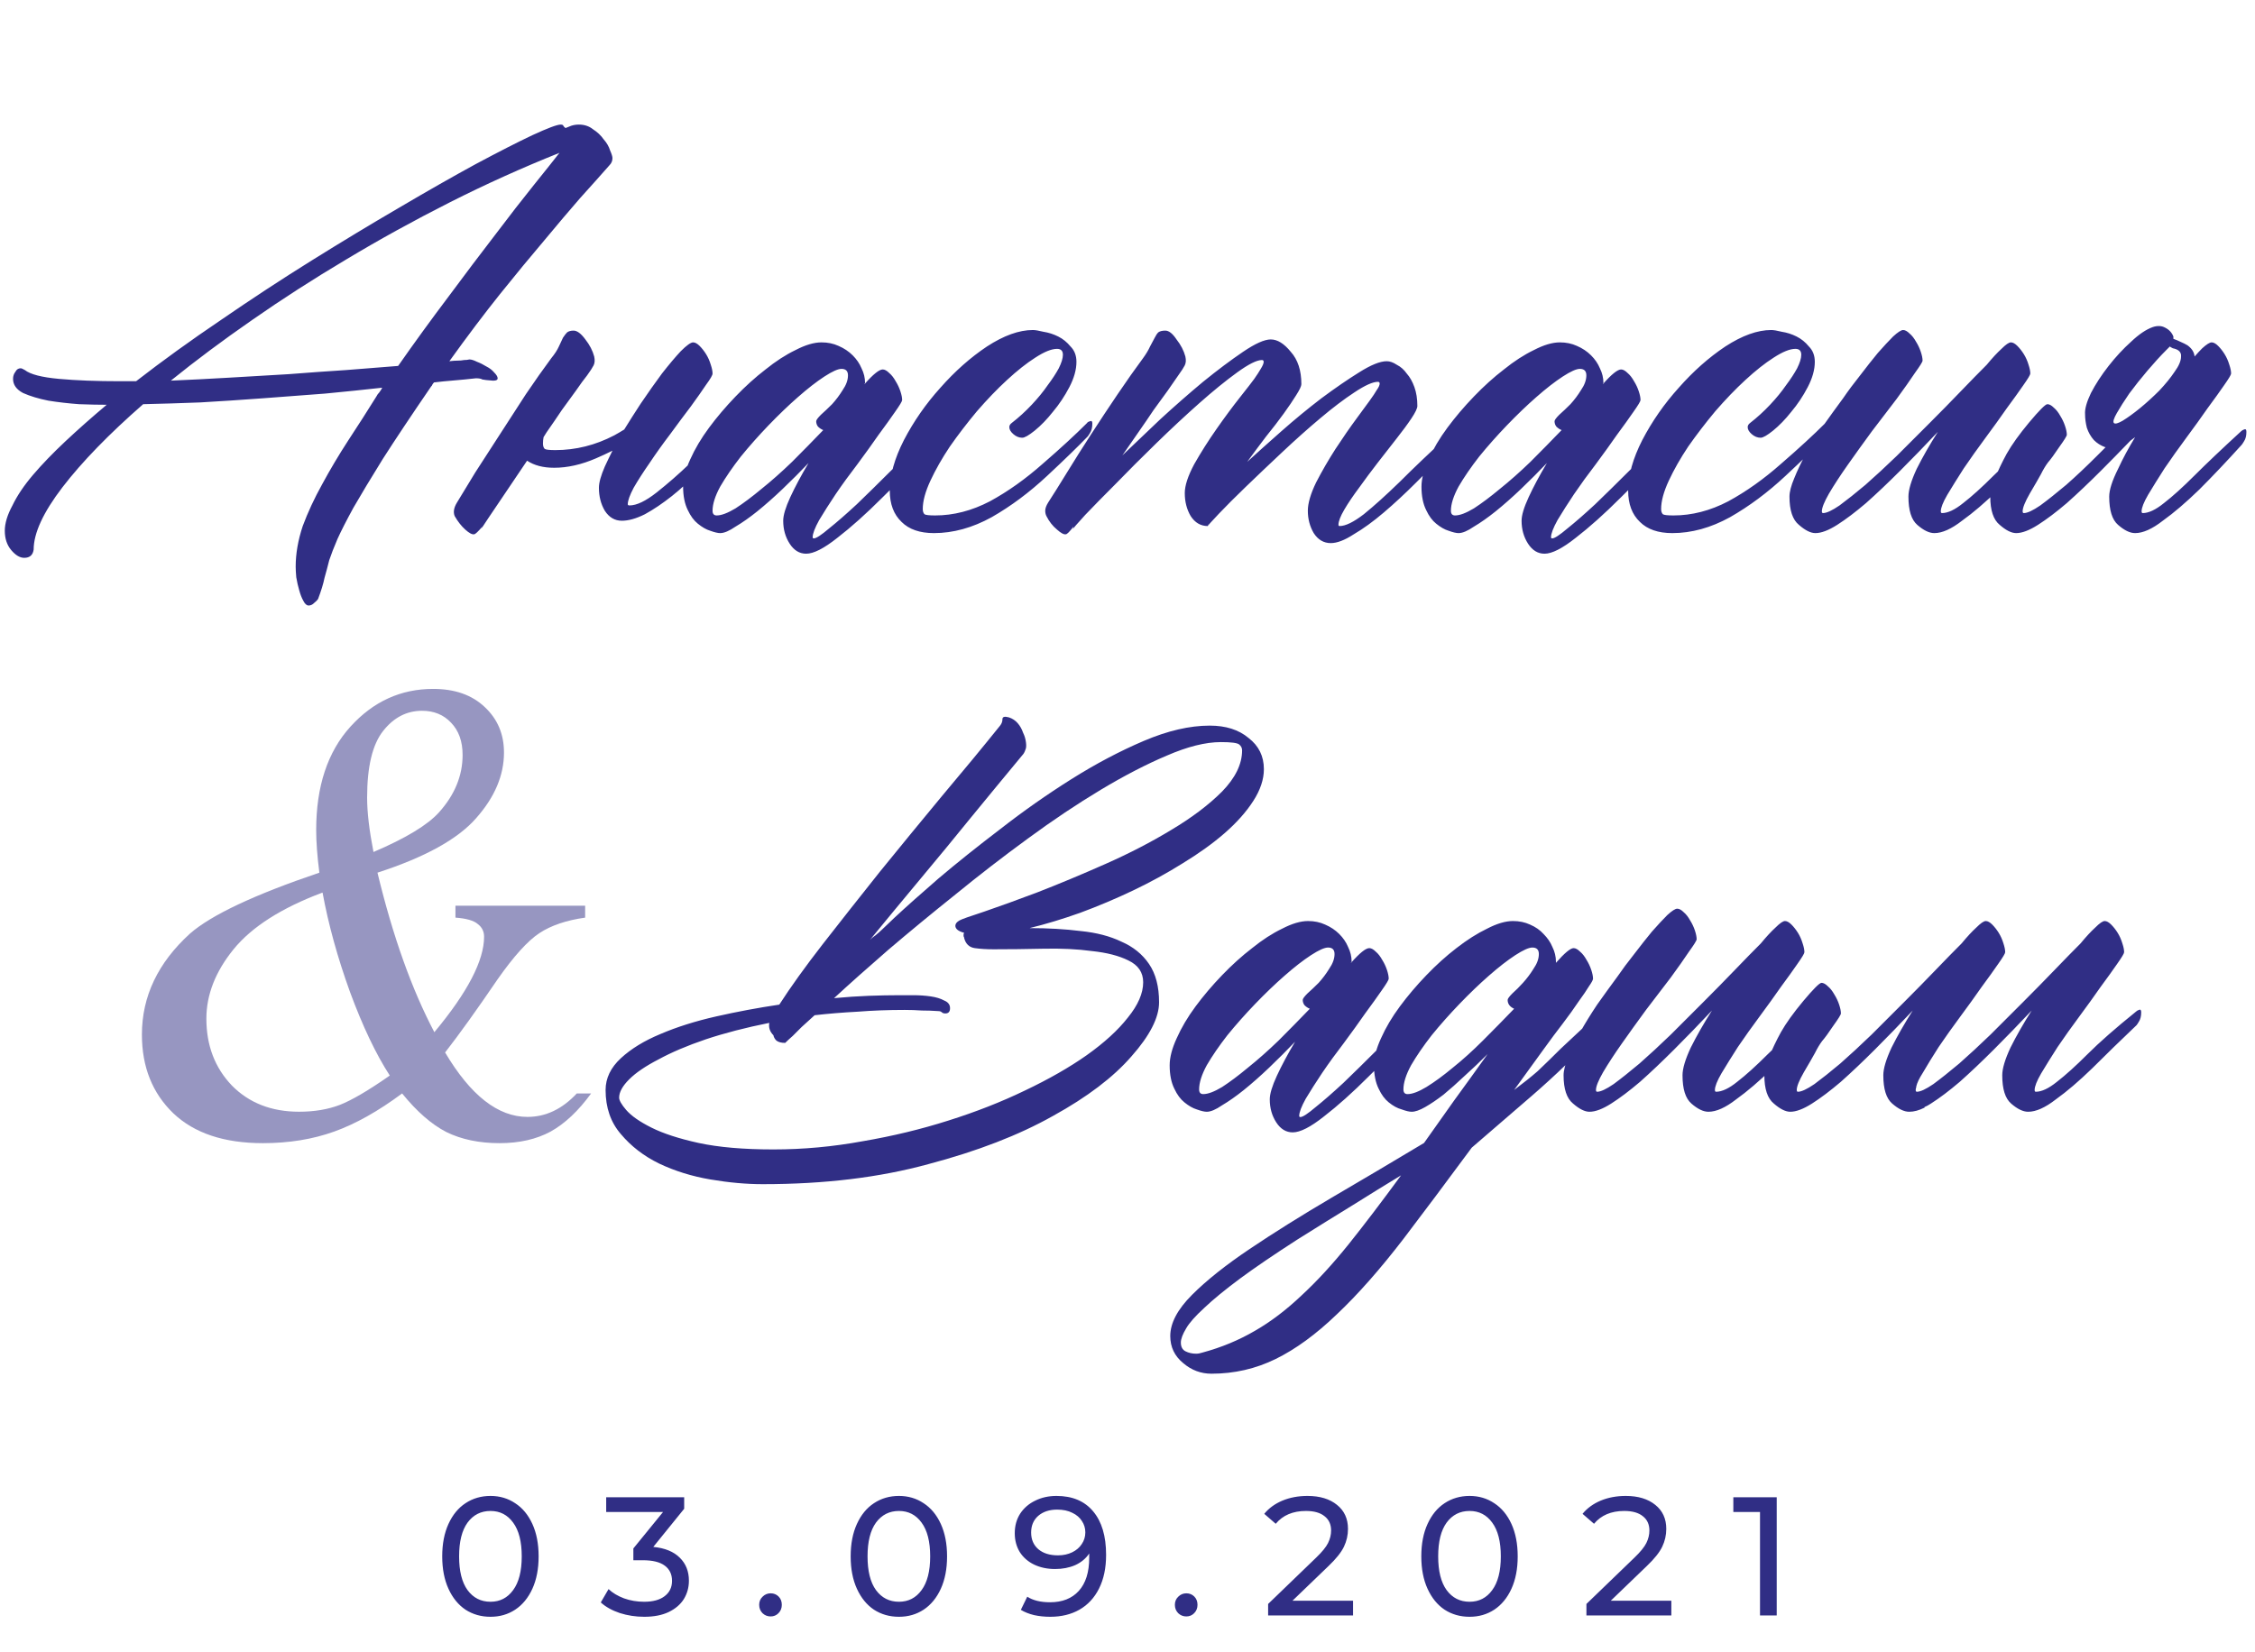
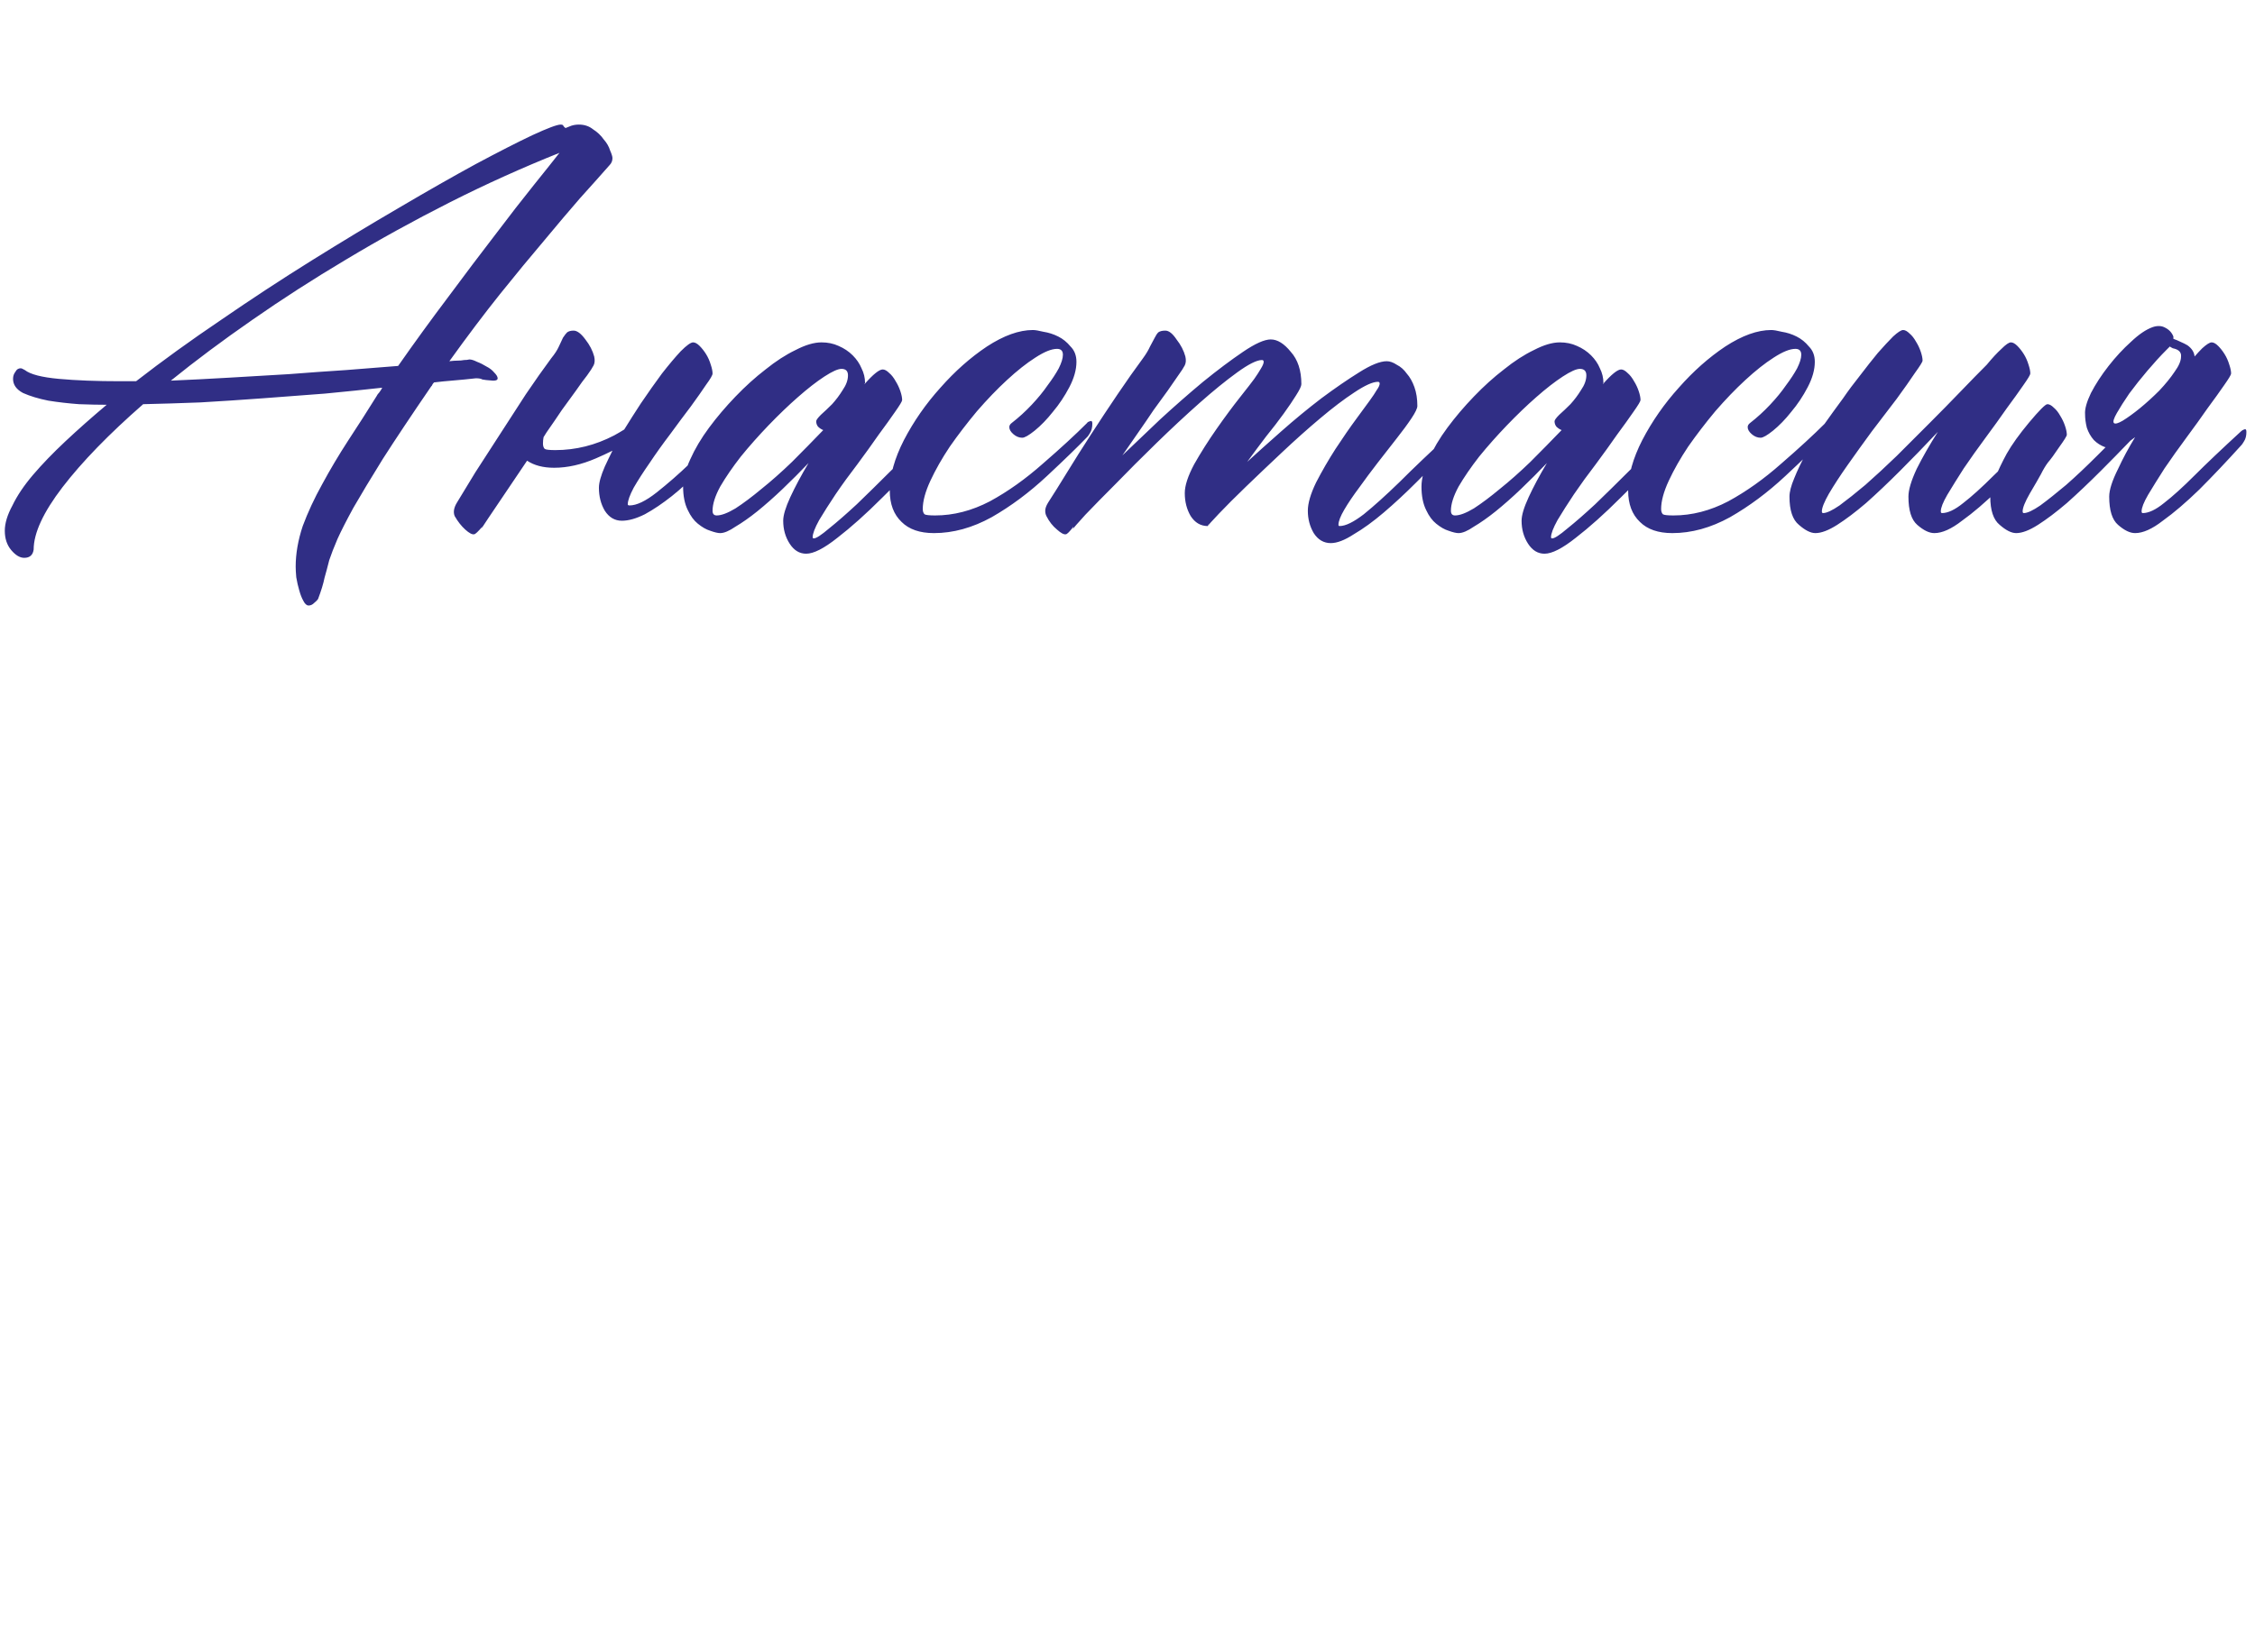
<svg xmlns="http://www.w3.org/2000/svg" width="187" height="137" viewBox="0 0 187 137" fill="none">
-   <path d="M40.676 134.112C39.901 134.112 39.211 133.916 38.604 133.524C38.007 133.123 37.535 132.544 37.19 131.788C36.845 131.032 36.672 130.136 36.672 129.1C36.672 128.064 36.845 127.168 37.19 126.412C37.535 125.656 38.007 125.082 38.604 124.69C39.211 124.289 39.901 124.088 40.676 124.088C41.441 124.088 42.123 124.289 42.72 124.69C43.327 125.082 43.803 125.656 44.148 126.412C44.493 127.168 44.666 128.064 44.666 129.1C44.666 130.136 44.493 131.032 44.148 131.788C43.803 132.544 43.327 133.123 42.72 133.524C42.123 133.916 41.441 134.112 40.676 134.112ZM40.676 132.866C41.46 132.866 42.085 132.544 42.552 131.9C43.028 131.256 43.266 130.323 43.266 129.1C43.266 127.877 43.028 126.944 42.552 126.3C42.085 125.656 41.46 125.334 40.676 125.334C39.883 125.334 39.248 125.656 38.772 126.3C38.305 126.944 38.072 127.877 38.072 129.1C38.072 130.323 38.305 131.256 38.772 131.9C39.248 132.544 39.883 132.866 40.676 132.866ZM54.175 128.316C55.136 128.409 55.869 128.708 56.373 129.212C56.877 129.707 57.129 130.341 57.129 131.116C57.129 131.676 56.989 132.185 56.709 132.642C56.429 133.09 56.009 133.449 55.449 133.72C54.898 133.981 54.222 134.112 53.419 134.112C52.719 134.112 52.047 134.009 51.403 133.804C50.759 133.589 50.232 133.295 49.821 132.922L50.465 131.816C50.801 132.133 51.23 132.39 51.753 132.586C52.276 132.773 52.831 132.866 53.419 132.866C54.147 132.866 54.712 132.712 55.113 132.404C55.524 132.096 55.729 131.671 55.729 131.13C55.729 130.589 55.529 130.169 55.127 129.87C54.726 129.571 54.119 129.422 53.307 129.422H52.523V128.442L54.987 125.418H50.269V124.2H56.737V125.152L54.175 128.316ZM63.909 134.084C63.648 134.084 63.424 133.995 63.237 133.818C63.05 133.631 62.957 133.398 62.957 133.118C62.957 132.847 63.05 132.623 63.237 132.446C63.424 132.259 63.648 132.166 63.909 132.166C64.17 132.166 64.39 132.255 64.567 132.432C64.744 132.609 64.833 132.838 64.833 133.118C64.833 133.398 64.74 133.631 64.553 133.818C64.376 133.995 64.161 134.084 63.909 134.084ZM74.547 134.112C73.772 134.112 73.081 133.916 72.475 133.524C71.877 133.123 71.406 132.544 71.061 131.788C70.715 131.032 70.543 130.136 70.543 129.1C70.543 128.064 70.715 127.168 71.061 126.412C71.406 125.656 71.877 125.082 72.475 124.69C73.081 124.289 73.772 124.088 74.547 124.088C75.312 124.088 75.993 124.289 76.591 124.69C77.197 125.082 77.673 125.656 78.019 126.412C78.364 127.168 78.537 128.064 78.537 129.1C78.537 130.136 78.364 131.032 78.019 131.788C77.673 132.544 77.197 133.123 76.591 133.524C75.993 133.916 75.312 134.112 74.547 134.112ZM74.547 132.866C75.331 132.866 75.956 132.544 76.423 131.9C76.899 131.256 77.137 130.323 77.137 129.1C77.137 127.877 76.899 126.944 76.423 126.3C75.956 125.656 75.331 125.334 74.547 125.334C73.753 125.334 73.119 125.656 72.643 126.3C72.176 126.944 71.943 127.877 71.943 129.1C71.943 130.323 72.176 131.256 72.643 131.9C73.119 132.544 73.753 132.866 74.547 132.866ZM87.609 124.088C88.925 124.088 89.937 124.513 90.647 125.362C91.365 126.211 91.725 127.415 91.725 128.974C91.725 130.066 91.529 130.999 91.137 131.774C90.754 132.539 90.213 133.123 89.513 133.524C88.822 133.916 88.015 134.112 87.091 134.112C86.615 134.112 86.167 134.065 85.747 133.972C85.327 133.869 84.963 133.725 84.655 133.538L85.187 132.446C85.663 132.754 86.293 132.908 87.077 132.908C88.094 132.908 88.887 132.595 89.457 131.97C90.035 131.335 90.325 130.416 90.325 129.212V128.862C90.045 129.282 89.657 129.604 89.163 129.828C88.668 130.043 88.113 130.15 87.497 130.15C86.853 130.15 86.274 130.029 85.761 129.786C85.257 129.543 84.86 129.198 84.571 128.75C84.291 128.293 84.151 127.77 84.151 127.182C84.151 126.566 84.3 126.025 84.599 125.558C84.907 125.091 85.322 124.732 85.845 124.48C86.367 124.219 86.955 124.088 87.609 124.088ZM87.735 129.016C88.173 129.016 88.565 128.932 88.911 128.764C89.256 128.596 89.522 128.367 89.709 128.078C89.905 127.789 90.003 127.467 90.003 127.112C90.003 126.767 89.909 126.454 89.723 126.174C89.545 125.885 89.279 125.656 88.925 125.488C88.579 125.311 88.159 125.222 87.665 125.222C87.021 125.222 86.498 125.395 86.097 125.74C85.705 126.085 85.509 126.547 85.509 127.126C85.509 127.705 85.709 128.167 86.111 128.512C86.512 128.848 87.053 129.016 87.735 129.016ZM98.381 134.084C98.12 134.084 97.896 133.995 97.709 133.818C97.522 133.631 97.429 133.398 97.429 133.118C97.429 132.847 97.522 132.623 97.709 132.446C97.896 132.259 98.12 132.166 98.381 132.166C98.642 132.166 98.862 132.255 99.039 132.432C99.216 132.609 99.305 132.838 99.305 133.118C99.305 133.398 99.212 133.631 99.025 133.818C98.848 133.995 98.633 134.084 98.381 134.084ZM112.204 132.782V134H105.162V133.048L109.152 129.198C109.637 128.731 109.964 128.33 110.132 127.994C110.3 127.649 110.384 127.303 110.384 126.958C110.384 126.445 110.202 126.048 109.838 125.768C109.483 125.479 108.97 125.334 108.298 125.334C107.215 125.334 106.38 125.689 105.792 126.398L104.84 125.572C105.222 125.105 105.722 124.741 106.338 124.48C106.963 124.219 107.658 124.088 108.424 124.088C109.45 124.088 110.267 124.335 110.874 124.83C111.48 125.315 111.784 125.978 111.784 126.818C111.784 127.341 111.672 127.835 111.448 128.302C111.224 128.769 110.799 129.301 110.174 129.898L107.178 132.782H112.204ZM121.868 134.112C121.093 134.112 120.402 133.916 119.796 133.524C119.198 133.123 118.727 132.544 118.382 131.788C118.036 131.032 117.864 130.136 117.864 129.1C117.864 128.064 118.036 127.168 118.382 126.412C118.727 125.656 119.198 125.082 119.796 124.69C120.402 124.289 121.093 124.088 121.868 124.088C122.633 124.088 123.314 124.289 123.912 124.69C124.518 125.082 124.994 125.656 125.34 126.412C125.685 127.168 125.858 128.064 125.858 129.1C125.858 130.136 125.685 131.032 125.34 131.788C124.994 132.544 124.518 133.123 123.912 133.524C123.314 133.916 122.633 134.112 121.868 134.112ZM121.868 132.866C122.652 132.866 123.277 132.544 123.744 131.9C124.22 131.256 124.458 130.323 124.458 129.1C124.458 127.877 124.22 126.944 123.744 126.3C123.277 125.656 122.652 125.334 121.868 125.334C121.074 125.334 120.44 125.656 119.964 126.3C119.497 126.944 119.264 127.877 119.264 129.1C119.264 130.323 119.497 131.256 119.964 131.9C120.44 132.544 121.074 132.866 121.868 132.866ZM138.599 132.782V134H131.557V133.048L135.547 129.198C136.032 128.731 136.359 128.33 136.527 127.994C136.695 127.649 136.779 127.303 136.779 126.958C136.779 126.445 136.597 126.048 136.233 125.768C135.878 125.479 135.365 125.334 134.693 125.334C133.61 125.334 132.775 125.689 132.187 126.398L131.235 125.572C131.617 125.105 132.117 124.741 132.733 124.48C133.358 124.219 134.053 124.088 134.819 124.088C135.845 124.088 136.662 124.335 137.269 124.83C137.875 125.315 138.179 125.978 138.179 126.818C138.179 127.341 138.067 127.835 137.843 128.302C137.619 128.769 137.194 129.301 136.569 129.898L133.573 132.782H138.599ZM147.338 124.2V134H145.952V125.418H143.74V124.2H147.338Z" fill="#302E85" />
  <path d="M50.789 13.117C50.789 13.345 50.708 13.54 50.545 13.703C49.829 14.517 49.015 15.428 48.103 16.438C47.225 17.447 46.232 18.619 45.125 19.953C44.018 21.255 42.797 22.736 41.463 24.396C40.161 26.024 38.761 27.88 37.264 29.963C37.524 29.93 37.752 29.914 37.947 29.914C38.143 29.914 38.322 29.898 38.484 29.865C38.647 29.865 38.794 29.849 38.924 29.816C39.087 29.816 39.298 29.881 39.559 30.012C39.819 30.109 40.079 30.24 40.34 30.402C40.6 30.533 40.812 30.695 40.975 30.891C41.17 31.086 41.268 31.249 41.268 31.379C41.268 31.509 41.154 31.574 40.926 31.574H40.877C40.421 31.542 40.128 31.509 39.998 31.477C39.9 31.412 39.721 31.379 39.461 31.379C39.2 31.412 38.891 31.444 38.533 31.477C38.24 31.509 37.882 31.542 37.459 31.574C37.036 31.607 36.547 31.656 35.994 31.721C35.929 31.786 35.88 31.851 35.848 31.916C35.848 31.949 35.815 31.997 35.75 32.062C34.122 34.439 32.788 36.441 31.746 38.068C30.737 39.696 29.923 41.047 29.305 42.121C28.719 43.195 28.279 44.058 27.986 44.709C27.693 45.393 27.465 45.978 27.303 46.467C27.172 46.988 27.042 47.476 26.912 47.932C26.814 48.42 26.635 49.006 26.375 49.69C26.31 49.787 26.196 49.901 26.033 50.031C25.903 50.161 25.756 50.227 25.594 50.227C25.431 50.227 25.285 50.096 25.154 49.836C25.024 49.608 24.91 49.315 24.812 48.957C24.715 48.632 24.634 48.273 24.568 47.883C24.536 47.525 24.52 47.232 24.52 47.004C24.52 45.93 24.715 44.807 25.105 43.635C25.529 42.495 26.066 41.34 26.717 40.168C27.368 38.964 28.084 37.759 28.865 36.555C29.679 35.318 30.46 34.097 31.209 32.893C31.274 32.762 31.355 32.648 31.453 32.551C31.551 32.421 31.632 32.29 31.697 32.16C30.232 32.323 28.654 32.486 26.961 32.648C25.268 32.779 23.543 32.909 21.785 33.039C20.027 33.169 18.302 33.283 16.609 33.381C14.917 33.446 13.338 33.495 11.873 33.527C9.041 36.001 6.811 38.296 5.184 40.412C3.589 42.495 2.791 44.221 2.791 45.588C2.726 46.044 2.465 46.272 2.01 46.272C1.652 46.272 1.294 46.06 0.936 45.637C0.577 45.214 0.398 44.676 0.398 44.025C0.398 43.407 0.61 42.707 1.033 41.926C1.424 41.112 1.993 40.266 2.742 39.387C3.491 38.508 4.386 37.58 5.428 36.603C6.469 35.627 7.609 34.618 8.846 33.576C8.195 33.576 7.43 33.56 6.551 33.527C5.672 33.462 4.826 33.365 4.012 33.234C3.198 33.072 2.498 32.86 1.912 32.6C1.359 32.307 1.082 31.916 1.082 31.428C1.082 31.2 1.147 31.005 1.277 30.842C1.375 30.646 1.521 30.549 1.717 30.549C1.782 30.549 1.896 30.598 2.059 30.695C2.514 31.053 3.458 31.297 4.891 31.428C6.323 31.558 8.016 31.623 9.969 31.623H11.287C13.468 29.93 15.812 28.238 18.318 26.545C20.825 24.82 23.331 23.176 25.838 21.613C28.344 20.051 30.77 18.586 33.113 17.219C35.49 15.819 37.605 14.615 39.461 13.605C41.349 12.596 42.911 11.799 44.148 11.213C45.418 10.627 46.199 10.334 46.492 10.334C46.59 10.334 46.655 10.35 46.688 10.383C46.72 10.448 46.753 10.497 46.785 10.529C46.818 10.529 46.85 10.562 46.883 10.627C47.046 10.562 47.208 10.497 47.371 10.432C47.566 10.367 47.778 10.334 48.006 10.334C48.462 10.334 48.852 10.464 49.178 10.725C49.536 10.953 49.829 11.229 50.057 11.555C50.317 11.848 50.496 12.157 50.594 12.482C50.724 12.775 50.789 12.987 50.789 13.117ZM14.168 31.574C15.698 31.509 17.293 31.428 18.953 31.33C20.613 31.232 22.273 31.135 23.934 31.037C25.594 30.907 27.189 30.793 28.719 30.695C30.281 30.565 31.713 30.451 33.016 30.354C34.383 28.4 35.766 26.496 37.166 24.641C38.566 22.753 39.868 21.027 41.072 19.465C42.277 17.87 43.351 16.486 44.295 15.315C45.239 14.143 45.939 13.264 46.395 12.678C43.302 13.915 40.275 15.282 37.312 16.779C34.35 18.277 31.486 19.855 28.719 21.516C25.984 23.143 23.38 24.82 20.906 26.545C18.465 28.238 16.219 29.914 14.168 31.574ZM51.766 35.627C52.189 34.943 52.645 34.227 53.133 33.478C53.751 32.567 54.337 31.737 54.891 30.988C55.477 30.24 55.997 29.621 56.453 29.133C56.941 28.645 57.283 28.4 57.478 28.4C57.641 28.4 57.82 28.498 58.016 28.693C58.211 28.889 58.39 29.116 58.553 29.377C58.715 29.637 58.846 29.93 58.943 30.256C59.041 30.549 59.09 30.793 59.09 30.988C59.09 31.119 58.911 31.428 58.553 31.916C58.227 32.404 57.804 33.007 57.283 33.723C56.762 34.406 56.193 35.171 55.574 36.018C54.956 36.831 54.386 37.629 53.865 38.41C53.344 39.159 52.905 39.842 52.547 40.461C52.221 41.079 52.059 41.535 52.059 41.828C52.059 41.893 52.107 41.926 52.205 41.926C52.791 41.926 53.54 41.568 54.451 40.852C55.395 40.103 56.29 39.322 57.137 38.508C57.983 37.661 58.895 36.766 59.871 35.822C59.936 35.757 60.018 35.708 60.115 35.676C60.245 35.611 60.31 35.676 60.31 35.871C60.31 36.197 60.245 36.457 60.115 36.652C60.018 36.815 59.953 36.913 59.92 36.945C59.432 37.466 58.797 38.15 58.016 38.996C57.267 39.81 56.502 40.526 55.721 41.145C54.94 41.763 54.191 42.268 53.475 42.658C52.758 43.016 52.124 43.195 51.57 43.195C50.984 43.195 50.512 42.919 50.154 42.365C49.829 41.812 49.666 41.177 49.666 40.461C49.666 40.038 49.829 39.452 50.154 38.703C50.35 38.28 50.561 37.84 50.789 37.385C50.333 37.613 49.878 37.824 49.422 38.02C48.217 38.54 47.062 38.801 45.955 38.801C45.044 38.801 44.295 38.605 43.709 38.215C43.286 38.833 42.814 39.533 42.293 40.315C40.73 42.626 39.933 43.814 39.9 43.879L39.998 43.684C39.64 44.107 39.412 44.318 39.315 44.318C39.152 44.351 38.908 44.221 38.582 43.928C38.257 43.635 37.964 43.26 37.703 42.805C37.573 42.479 37.638 42.105 37.898 41.682C38.289 41.031 38.794 40.2 39.412 39.191C40.063 38.182 40.747 37.124 41.463 36.018C42.179 34.911 42.895 33.804 43.611 32.697C44.36 31.59 45.06 30.598 45.711 29.719C46.004 29.361 46.215 29.035 46.346 28.742C46.476 28.449 46.59 28.205 46.688 28.01C46.818 27.814 46.932 27.668 47.029 27.57C47.16 27.473 47.339 27.424 47.566 27.424C47.859 27.424 48.185 27.668 48.543 28.156C48.901 28.612 49.145 29.084 49.275 29.572C49.34 29.865 49.324 30.109 49.227 30.305C49.129 30.5 48.95 30.777 48.69 31.135C48.429 31.46 48.12 31.884 47.762 32.404C47.404 32.893 47.013 33.43 46.59 34.016C46.199 34.602 45.776 35.22 45.32 35.871C45.255 35.969 45.174 36.099 45.076 36.262C45.044 36.425 45.027 36.603 45.027 36.799C45.027 36.994 45.076 37.141 45.174 37.238C45.272 37.303 45.565 37.336 46.053 37.336C47.745 37.336 49.373 36.929 50.935 36.115C51.228 35.953 51.505 35.79 51.766 35.627ZM77.547 35.578C77.579 35.513 77.661 35.464 77.791 35.432C77.921 35.367 77.986 35.432 77.986 35.627C77.986 35.953 77.921 36.213 77.791 36.408C77.693 36.571 77.628 36.669 77.596 36.701C76.001 38.426 74.519 39.956 73.152 41.291C71.818 42.626 70.581 43.732 69.441 44.611C68.335 45.49 67.472 45.93 66.853 45.93C66.3 45.93 65.844 45.653 65.486 45.1C65.128 44.546 64.949 43.911 64.949 43.195C64.949 42.74 65.144 42.089 65.535 41.242C65.926 40.396 66.43 39.452 67.049 38.41C66.365 39.126 65.649 39.842 64.9 40.559C64.184 41.242 63.484 41.861 62.801 42.414C62.15 42.935 61.547 43.358 60.994 43.684C60.473 44.042 60.05 44.221 59.725 44.221C59.529 44.221 59.253 44.156 58.895 44.025C58.569 43.928 58.227 43.732 57.869 43.44C57.544 43.179 57.267 42.805 57.039 42.316C56.779 41.796 56.648 41.145 56.648 40.363C56.648 39.712 56.844 38.964 57.234 38.117C57.625 37.238 58.146 36.359 58.797 35.48C59.448 34.602 60.18 33.739 60.994 32.893C61.808 32.046 62.638 31.297 63.484 30.646C64.331 29.963 65.161 29.426 65.975 29.035C66.788 28.612 67.505 28.4 68.123 28.4C68.644 28.4 69.116 28.498 69.539 28.693C69.995 28.889 70.385 29.149 70.711 29.475C71.037 29.8 71.281 30.158 71.443 30.549C71.639 30.939 71.736 31.346 71.736 31.77C71.736 31.802 71.72 31.818 71.688 31.818C71.688 31.818 71.688 31.835 71.688 31.867C72.404 31.053 72.908 30.646 73.201 30.646C73.364 30.646 73.543 30.744 73.738 30.939C73.934 31.102 74.113 31.33 74.275 31.623C74.438 31.884 74.568 32.16 74.666 32.453C74.764 32.746 74.812 32.99 74.812 33.185C74.812 33.283 74.617 33.609 74.227 34.162C73.868 34.683 73.413 35.318 72.859 36.066C72.338 36.815 71.753 37.629 71.102 38.508C70.451 39.354 69.848 40.184 69.295 40.998C68.774 41.779 68.318 42.495 67.928 43.147C67.57 43.797 67.391 44.27 67.391 44.562C67.391 44.628 67.423 44.66 67.488 44.66C67.684 44.66 68.107 44.383 68.758 43.83C69.409 43.309 70.174 42.642 71.053 41.828C71.932 40.982 72.876 40.054 73.885 39.045C74.926 38.036 75.675 37.32 76.131 36.897C76.619 36.441 77.091 36.001 77.547 35.578ZM59.432 42.756C59.822 42.756 60.343 42.56 60.994 42.17C61.645 41.747 62.361 41.21 63.143 40.559C63.956 39.908 64.803 39.159 65.682 38.312C66.561 37.434 67.423 36.555 68.269 35.676C68.107 35.611 67.96 35.513 67.83 35.383C67.732 35.253 67.684 35.106 67.684 34.943C67.684 34.846 67.814 34.667 68.074 34.406C68.367 34.146 68.676 33.853 69.002 33.527C69.328 33.169 69.62 32.779 69.881 32.355C70.174 31.932 70.32 31.525 70.32 31.135C70.32 30.777 70.141 30.598 69.783 30.598C69.49 30.598 69.018 30.809 68.367 31.232C67.716 31.656 66.984 32.225 66.17 32.941C65.389 33.625 64.575 34.406 63.728 35.285C62.915 36.132 62.15 36.994 61.434 37.873C60.75 38.752 60.18 39.582 59.725 40.363C59.301 41.145 59.09 41.812 59.09 42.365C59.09 42.626 59.204 42.756 59.432 42.756ZM90.144 35.09C90.177 35.025 90.258 34.976 90.389 34.943C90.519 34.878 90.584 34.943 90.584 35.139C90.584 35.464 90.519 35.725 90.389 35.92C90.291 36.083 90.226 36.18 90.193 36.213C89.412 37.027 88.289 38.117 86.824 39.484C85.359 40.852 83.829 41.991 82.234 42.902C80.639 43.781 79.044 44.221 77.449 44.221C76.277 44.221 75.382 43.911 74.764 43.293C74.113 42.675 73.787 41.812 73.787 40.705C73.787 39.435 74.178 38.036 74.959 36.506C75.773 34.943 76.782 33.495 77.986 32.16C79.191 30.793 80.477 29.654 81.844 28.742C83.243 27.831 84.513 27.375 85.652 27.375C85.848 27.375 86.141 27.424 86.531 27.521C86.954 27.587 87.361 27.717 87.752 27.912C88.143 28.107 88.484 28.384 88.777 28.742C89.103 29.068 89.266 29.491 89.266 30.012C89.266 30.663 89.07 31.363 88.68 32.111C88.289 32.86 87.833 33.544 87.312 34.162C86.824 34.781 86.32 35.301 85.799 35.725C85.311 36.115 84.969 36.31 84.773 36.31C84.513 36.31 84.269 36.213 84.041 36.018C83.813 35.822 83.699 35.627 83.699 35.432C83.699 35.301 83.764 35.188 83.894 35.09C84.481 34.634 85.034 34.13 85.555 33.576C86.076 33.023 86.515 32.486 86.873 31.965C87.264 31.444 87.573 30.972 87.801 30.549C88.029 30.093 88.143 29.719 88.143 29.426C88.143 29.1 87.98 28.938 87.654 28.938C87.199 28.938 86.596 29.182 85.848 29.67C85.132 30.126 84.35 30.744 83.504 31.525C82.69 32.274 81.86 33.137 81.014 34.113C80.2 35.09 79.451 36.066 78.768 37.043C78.117 38.02 77.579 38.964 77.156 39.875C76.733 40.786 76.522 41.568 76.522 42.219C76.522 42.414 76.57 42.56 76.668 42.658C76.766 42.723 77.059 42.756 77.547 42.756C79.077 42.756 80.591 42.365 82.088 41.584C83.585 40.77 85.05 39.728 86.482 38.459C87.947 37.19 89.168 36.066 90.144 35.09ZM120.223 36.018C120.288 35.953 120.369 35.904 120.467 35.871C120.597 35.806 120.662 35.871 120.662 36.066C120.662 36.392 120.613 36.652 120.516 36.848C120.418 37.01 120.337 37.108 120.271 37.141C119.783 37.629 119.425 38.003 119.197 38.264C118.969 38.492 118.383 39.078 117.439 40.022C116.528 40.933 115.633 41.763 114.754 42.512C113.875 43.26 113.045 43.863 112.264 44.318C111.515 44.807 110.88 45.051 110.359 45.051C109.773 45.051 109.301 44.774 108.943 44.221C108.618 43.667 108.455 43.049 108.455 42.365C108.455 41.747 108.683 40.965 109.139 40.022C109.627 39.078 110.164 38.15 110.75 37.238C111.368 36.294 111.954 35.448 112.508 34.699C113.061 33.95 113.419 33.462 113.582 33.234C113.842 32.876 114.038 32.583 114.168 32.355C114.331 32.128 114.412 31.949 114.412 31.818C114.412 31.721 114.363 31.672 114.266 31.672C113.842 31.672 113.191 31.965 112.312 32.551C111.466 33.104 110.522 33.82 109.48 34.699C108.471 35.546 107.413 36.49 106.307 37.531C105.232 38.54 104.24 39.484 103.328 40.363C102.417 41.242 101.668 41.991 101.082 42.609C100.496 43.228 100.187 43.57 100.154 43.635L100.203 43.44C100.171 43.505 100.154 43.57 100.154 43.635C99.568 43.635 99.096 43.358 98.738 42.805C98.413 42.251 98.25 41.617 98.25 40.9C98.25 40.282 98.51 39.484 99.031 38.508C99.585 37.531 100.203 36.555 100.887 35.578C101.57 34.602 102.221 33.723 102.84 32.941C103.458 32.16 103.849 31.656 104.012 31.428C104.24 31.102 104.419 30.826 104.549 30.598C104.712 30.337 104.793 30.142 104.793 30.012C104.793 29.914 104.744 29.865 104.646 29.865C104.223 29.865 103.54 30.207 102.596 30.891C101.652 31.574 100.61 32.421 99.471 33.43C98.331 34.439 97.143 35.546 95.906 36.75C94.669 37.954 93.546 39.078 92.537 40.119C91.528 41.128 90.682 41.991 89.998 42.707C89.347 43.423 89.005 43.814 88.973 43.879L89.022 43.684C88.696 44.107 88.484 44.318 88.387 44.318C88.224 44.351 87.98 44.221 87.654 43.928C87.296 43.635 87.003 43.26 86.775 42.805C86.71 42.675 86.678 42.528 86.678 42.365C86.678 42.17 86.759 41.942 86.922 41.682C87.345 41.031 87.866 40.2 88.484 39.191C89.103 38.182 89.77 37.124 90.486 36.018C91.203 34.911 91.935 33.804 92.684 32.697C93.432 31.59 94.132 30.598 94.783 29.719C95.044 29.361 95.239 29.035 95.369 28.742C95.532 28.449 95.662 28.205 95.76 28.01C95.857 27.814 95.955 27.668 96.053 27.57C96.183 27.473 96.378 27.424 96.639 27.424C96.932 27.424 97.241 27.668 97.566 28.156C97.924 28.612 98.169 29.084 98.299 29.572C98.364 29.865 98.348 30.109 98.25 30.305C98.152 30.5 97.973 30.777 97.713 31.135C97.485 31.46 97.192 31.884 96.834 32.404C96.476 32.893 96.085 33.43 95.662 34.016C95.272 34.602 94.848 35.22 94.393 35.871C93.937 36.522 93.497 37.157 93.074 37.775C93.986 36.897 95.027 35.904 96.199 34.797C97.404 33.69 98.592 32.648 99.764 31.672C100.968 30.695 102.075 29.865 103.084 29.182C104.093 28.498 104.858 28.156 105.379 28.156C105.932 28.156 106.486 28.498 107.039 29.182C107.625 29.833 107.918 30.728 107.918 31.867C107.918 32.03 107.771 32.339 107.479 32.795C107.218 33.218 106.876 33.723 106.453 34.309C106.03 34.895 105.542 35.529 104.988 36.213C104.467 36.897 103.947 37.596 103.426 38.312C104.207 37.596 105.151 36.75 106.258 35.773C107.365 34.797 108.471 33.885 109.578 33.039C110.717 32.193 111.759 31.477 112.703 30.891C113.68 30.272 114.445 29.963 114.998 29.963C115.258 29.963 115.535 30.061 115.828 30.256C116.154 30.419 116.43 30.663 116.658 30.988C116.919 31.281 117.13 31.656 117.293 32.111C117.456 32.567 117.537 33.088 117.537 33.674C117.537 33.869 117.374 34.211 117.049 34.699C116.723 35.188 116.316 35.741 115.828 36.359C115.34 36.978 114.819 37.645 114.266 38.361C113.712 39.078 113.191 39.777 112.703 40.461C112.215 41.112 111.808 41.714 111.482 42.268C111.157 42.821 110.994 43.244 110.994 43.537C110.994 43.602 111.027 43.635 111.092 43.635C111.58 43.635 112.247 43.309 113.094 42.658C113.94 41.975 114.933 41.079 116.072 39.973C117.212 38.833 118.595 37.515 120.223 36.018ZM138.777 35.578C138.81 35.513 138.891 35.464 139.021 35.432C139.152 35.367 139.217 35.432 139.217 35.627C139.217 35.953 139.152 36.213 139.021 36.408C138.924 36.571 138.859 36.669 138.826 36.701C137.231 38.426 135.75 39.956 134.383 41.291C133.048 42.626 131.811 43.732 130.672 44.611C129.565 45.49 128.702 45.93 128.084 45.93C127.531 45.93 127.075 45.653 126.717 45.1C126.359 44.546 126.18 43.911 126.18 43.195C126.18 42.74 126.375 42.089 126.766 41.242C127.156 40.396 127.661 39.452 128.279 38.41C127.596 39.126 126.88 39.842 126.131 40.559C125.415 41.242 124.715 41.861 124.031 42.414C123.38 42.935 122.778 43.358 122.225 43.684C121.704 44.042 121.281 44.221 120.955 44.221C120.76 44.221 120.483 44.156 120.125 44.025C119.799 43.928 119.458 43.732 119.1 43.44C118.774 43.179 118.497 42.805 118.27 42.316C118.009 41.796 117.879 41.145 117.879 40.363C117.879 39.712 118.074 38.964 118.465 38.117C118.855 37.238 119.376 36.359 120.027 35.48C120.678 34.602 121.411 33.739 122.225 32.893C123.038 32.046 123.868 31.297 124.715 30.646C125.561 29.963 126.391 29.426 127.205 29.035C128.019 28.612 128.735 28.4 129.354 28.4C129.874 28.4 130.346 28.498 130.77 28.693C131.225 28.889 131.616 29.149 131.941 29.475C132.267 29.8 132.511 30.158 132.674 30.549C132.869 30.939 132.967 31.346 132.967 31.77C132.967 31.802 132.951 31.818 132.918 31.818C132.918 31.818 132.918 31.835 132.918 31.867C133.634 31.053 134.139 30.646 134.432 30.646C134.594 30.646 134.773 30.744 134.969 30.939C135.164 31.102 135.343 31.33 135.506 31.623C135.669 31.884 135.799 32.16 135.896 32.453C135.994 32.746 136.043 32.99 136.043 33.185C136.043 33.283 135.848 33.609 135.457 34.162C135.099 34.683 134.643 35.318 134.09 36.066C133.569 36.815 132.983 37.629 132.332 38.508C131.681 39.354 131.079 40.184 130.525 40.998C130.005 41.779 129.549 42.495 129.158 43.147C128.8 43.797 128.621 44.27 128.621 44.562C128.621 44.628 128.654 44.66 128.719 44.66C128.914 44.66 129.337 44.383 129.988 43.83C130.639 43.309 131.404 42.642 132.283 41.828C133.162 40.982 134.106 40.054 135.115 39.045C136.157 38.036 136.906 37.32 137.361 36.897C137.85 36.441 138.322 36.001 138.777 35.578ZM120.662 42.756C121.053 42.756 121.574 42.56 122.225 42.17C122.876 41.747 123.592 41.21 124.373 40.559C125.187 39.908 126.033 39.159 126.912 38.312C127.791 37.434 128.654 36.555 129.5 35.676C129.337 35.611 129.191 35.513 129.061 35.383C128.963 35.253 128.914 35.106 128.914 34.943C128.914 34.846 129.044 34.667 129.305 34.406C129.598 34.146 129.907 33.853 130.232 33.527C130.558 33.169 130.851 32.779 131.111 32.355C131.404 31.932 131.551 31.525 131.551 31.135C131.551 30.777 131.372 30.598 131.014 30.598C130.721 30.598 130.249 30.809 129.598 31.232C128.947 31.656 128.214 32.225 127.4 32.941C126.619 33.625 125.805 34.406 124.959 35.285C124.145 36.132 123.38 36.994 122.664 37.873C121.98 38.752 121.411 39.582 120.955 40.363C120.532 41.145 120.32 41.812 120.32 42.365C120.32 42.626 120.434 42.756 120.662 42.756ZM151.375 35.09C151.408 35.025 151.489 34.976 151.619 34.943C151.749 34.878 151.814 34.943 151.814 35.139C151.814 35.464 151.749 35.725 151.619 35.92C151.521 36.083 151.456 36.18 151.424 36.213C150.643 37.027 149.52 38.117 148.055 39.484C146.59 40.852 145.06 41.991 143.465 42.902C141.87 43.781 140.275 44.221 138.68 44.221C137.508 44.221 136.613 43.911 135.994 43.293C135.343 42.675 135.018 41.812 135.018 40.705C135.018 39.435 135.408 38.036 136.189 36.506C137.003 34.943 138.012 33.495 139.217 32.16C140.421 30.793 141.707 29.654 143.074 28.742C144.474 27.831 145.743 27.375 146.883 27.375C147.078 27.375 147.371 27.424 147.762 27.521C148.185 27.587 148.592 27.717 148.982 27.912C149.373 28.107 149.715 28.384 150.008 28.742C150.333 29.068 150.496 29.491 150.496 30.012C150.496 30.663 150.301 31.363 149.91 32.111C149.52 32.86 149.064 33.544 148.543 34.162C148.055 34.781 147.55 35.301 147.029 35.725C146.541 36.115 146.199 36.31 146.004 36.31C145.743 36.31 145.499 36.213 145.271 36.018C145.044 35.822 144.93 35.627 144.93 35.432C144.93 35.301 144.995 35.188 145.125 35.09C145.711 34.634 146.264 34.13 146.785 33.576C147.306 33.023 147.745 32.486 148.104 31.965C148.494 31.444 148.803 30.972 149.031 30.549C149.259 30.093 149.373 29.719 149.373 29.426C149.373 29.1 149.21 28.938 148.885 28.938C148.429 28.938 147.827 29.182 147.078 29.67C146.362 30.126 145.581 30.744 144.734 31.525C143.921 32.274 143.09 33.137 142.244 34.113C141.43 35.09 140.682 36.066 139.998 37.043C139.347 38.02 138.81 38.964 138.387 39.875C137.964 40.786 137.752 41.568 137.752 42.219C137.752 42.414 137.801 42.56 137.898 42.658C137.996 42.723 138.289 42.756 138.777 42.756C140.307 42.756 141.821 42.365 143.318 41.584C144.816 40.77 146.281 39.728 147.713 38.459C149.178 37.19 150.398 36.066 151.375 35.09ZM169.344 35.92C169.409 35.855 169.49 35.806 169.588 35.773C169.718 35.708 169.783 35.773 169.783 35.969C169.783 36.294 169.718 36.555 169.588 36.75C169.49 36.913 169.425 37.01 169.393 37.043C168.058 38.312 166.837 39.501 165.73 40.607C164.624 41.682 163.615 42.544 162.703 43.195C161.824 43.879 161.059 44.221 160.408 44.221C159.985 44.221 159.513 43.993 158.992 43.537C158.504 43.114 158.26 42.333 158.26 41.193C158.26 40.64 158.488 39.875 158.943 38.898C159.432 37.922 160.018 36.897 160.701 35.822C159.627 36.962 158.585 38.036 157.576 39.045C156.567 40.054 155.623 40.949 154.744 41.73C153.865 42.479 153.068 43.081 152.352 43.537C151.635 43.993 151.033 44.221 150.545 44.221C150.154 44.221 149.699 43.993 149.178 43.537C148.657 43.114 148.396 42.333 148.396 41.193C148.396 40.803 148.527 40.298 148.787 39.68C149.048 39.029 149.373 38.345 149.764 37.629C150.187 36.88 150.659 36.115 151.18 35.334C151.733 34.553 152.286 33.788 152.84 33.039C153.263 32.421 153.735 31.786 154.256 31.135C154.777 30.451 155.265 29.833 155.721 29.279C156.209 28.726 156.632 28.27 156.99 27.912C157.381 27.554 157.658 27.375 157.82 27.375C157.983 27.375 158.162 27.473 158.357 27.668C158.553 27.831 158.732 28.059 158.895 28.352C159.057 28.612 159.188 28.889 159.285 29.182C159.383 29.475 159.432 29.719 159.432 29.914C159.432 30.012 159.22 30.354 158.797 30.939C158.406 31.525 157.902 32.242 157.283 33.088C156.665 33.902 155.981 34.797 155.232 35.773C154.516 36.75 153.849 37.678 153.23 38.557C152.612 39.435 152.091 40.233 151.668 40.949C151.277 41.633 151.082 42.121 151.082 42.414C151.082 42.512 151.115 42.56 151.18 42.56C151.473 42.56 151.928 42.349 152.547 41.926C153.165 41.47 153.882 40.9 154.695 40.217C155.509 39.501 156.372 38.703 157.283 37.824C158.195 36.913 159.106 36.001 160.018 35.09C160.929 34.178 161.792 33.3 162.605 32.453C163.419 31.607 164.135 30.874 164.754 30.256C165.21 29.703 165.617 29.263 165.975 28.938C166.333 28.579 166.593 28.4 166.756 28.4C166.919 28.4 167.098 28.498 167.293 28.693C167.488 28.889 167.667 29.116 167.83 29.377C167.993 29.637 168.123 29.93 168.221 30.256C168.318 30.549 168.367 30.793 168.367 30.988C168.367 31.086 168.172 31.412 167.781 31.965C167.423 32.486 166.967 33.12 166.414 33.869C165.893 34.618 165.307 35.432 164.656 36.31C164.005 37.19 163.403 38.036 162.85 38.85C162.329 39.663 161.873 40.396 161.482 41.047C161.124 41.665 160.945 42.121 160.945 42.414C160.945 42.512 160.978 42.56 161.043 42.56C161.531 42.56 162.117 42.284 162.801 41.73C163.517 41.177 164.363 40.412 165.34 39.435C166.316 38.459 167.651 37.287 169.344 35.92ZM175.301 35.09C175.398 35.188 175.643 35.122 176.033 34.895C176.456 34.634 176.928 34.292 177.449 33.869C178.003 33.413 178.54 32.925 179.061 32.404C179.581 31.851 180.005 31.33 180.33 30.842C180.688 30.354 180.867 29.93 180.867 29.572C180.9 29.214 180.672 28.986 180.184 28.889C180.053 28.824 179.972 28.775 179.939 28.742L179.646 29.035C179.158 29.523 178.637 30.093 178.084 30.744C177.531 31.395 177.026 32.03 176.57 32.648C176.147 33.267 175.805 33.804 175.545 34.26C175.285 34.715 175.203 34.992 175.301 35.09ZM181.99 29.572C182.218 29.312 182.43 29.084 182.625 28.889C182.983 28.563 183.243 28.4 183.406 28.4C183.569 28.4 183.748 28.498 183.943 28.693C184.139 28.889 184.318 29.116 184.48 29.377C184.643 29.637 184.773 29.93 184.871 30.256C184.969 30.549 185.018 30.793 185.018 30.988C185.018 31.086 184.822 31.412 184.432 31.965C184.074 32.486 183.618 33.12 183.064 33.869C182.544 34.618 181.958 35.432 181.307 36.31C180.656 37.19 180.053 38.036 179.5 38.85C178.979 39.663 178.523 40.396 178.133 41.047C177.775 41.665 177.596 42.121 177.596 42.414C177.596 42.512 177.628 42.56 177.693 42.56C178.182 42.56 178.768 42.284 179.451 41.73C180.167 41.177 181.014 40.412 181.99 39.435C182.967 38.459 184.253 37.238 185.848 35.773C185.913 35.708 185.994 35.66 186.092 35.627C186.222 35.562 186.287 35.627 186.287 35.822C186.287 36.148 186.222 36.408 186.092 36.603C185.994 36.766 185.929 36.864 185.896 36.897C184.66 38.264 183.488 39.501 182.381 40.607C181.274 41.682 180.265 42.544 179.354 43.195C178.475 43.879 177.71 44.221 177.059 44.221C176.635 44.221 176.163 43.993 175.643 43.537C175.154 43.114 174.91 42.333 174.91 41.193C174.91 40.64 175.154 39.875 175.643 38.898C176.033 38.052 176.505 37.173 177.059 36.262C176.928 36.359 176.798 36.457 176.668 36.555C175.822 37.434 175.008 38.264 174.227 39.045C173.217 40.054 172.273 40.949 171.395 41.73C170.516 42.479 169.718 43.081 169.002 43.537C168.286 43.993 167.684 44.221 167.195 44.221C166.805 44.221 166.349 43.993 165.828 43.537C165.307 43.114 165.047 42.333 165.047 41.193C165.047 40.803 165.177 40.298 165.438 39.68C165.698 39.029 166.023 38.345 166.414 37.629C166.837 36.88 167.456 36.018 168.27 35.041C169.116 34.032 169.62 33.527 169.783 33.527C169.946 33.527 170.125 33.625 170.32 33.82C170.516 33.983 170.695 34.211 170.857 34.504C171.02 34.764 171.15 35.041 171.248 35.334C171.346 35.627 171.395 35.871 171.395 36.066C171.395 36.164 171.183 36.506 170.76 37.092C170.369 37.678 170.06 38.101 169.832 38.361C169.637 38.622 169.441 38.947 169.246 39.338C169.051 39.696 168.742 40.233 168.318 40.949C167.928 41.633 167.732 42.121 167.732 42.414C167.732 42.512 167.765 42.56 167.83 42.56C168.123 42.56 168.579 42.349 169.197 41.926C169.816 41.47 170.532 40.9 171.346 40.217C172.16 39.501 173.022 38.687 173.934 37.775C174.161 37.547 174.389 37.32 174.617 37.092H174.568C174.21 36.962 173.901 36.766 173.641 36.506C173.38 36.213 173.185 35.871 173.055 35.48C172.957 35.09 172.908 34.715 172.908 34.357C172.876 33.934 173.038 33.348 173.396 32.6C173.787 31.851 174.275 31.102 174.861 30.354C175.447 29.605 176.066 28.938 176.717 28.352C177.368 27.733 177.97 27.326 178.523 27.131C178.914 27.001 179.256 27.017 179.549 27.18C179.874 27.342 180.102 27.587 180.232 27.912V28.107C180.428 28.172 180.623 28.254 180.818 28.352C181.046 28.449 181.242 28.547 181.404 28.645C181.762 28.905 181.958 29.214 181.99 29.572Z" fill="#302E85" />
-   <path d="M37.769 75.127H48.525V76.117C46.963 76.337 45.698 76.766 44.73 77.403C43.763 78.041 42.608 79.317 41.266 81.231C39.528 83.783 38.077 85.806 36.911 87.302C39.022 90.865 41.299 92.647 43.741 92.647C45.258 92.647 46.622 91.998 47.832 90.701H49.02C47.964 92.152 46.842 93.208 45.654 93.868C44.467 94.506 43.059 94.825 41.431 94.825C39.737 94.825 38.264 94.517 37.01 93.901C35.778 93.263 34.557 92.196 33.347 90.701C31.367 92.174 29.487 93.23 27.705 93.868C25.923 94.506 23.955 94.825 21.799 94.825C18.587 94.825 16.113 94 14.375 92.35C12.637 90.678 11.768 88.501 11.768 85.817C11.768 82.65 13.099 79.856 15.761 77.436C17.521 75.897 21.095 74.214 26.484 72.388C26.396 71.706 26.33 71.069 26.286 70.475C26.242 69.881 26.22 69.342 26.22 68.858C26.22 65.228 27.166 62.369 29.058 60.279C30.95 58.19 33.237 57.145 35.921 57.145C37.725 57.145 39.154 57.651 40.21 58.662C41.266 59.652 41.794 60.906 41.794 62.424C41.794 64.316 41.024 66.13 39.484 67.868C37.967 69.606 35.239 71.112 31.302 72.388C32.577 77.668 34.15 82.078 36.02 85.619C38.769 82.32 40.144 79.68 40.144 77.701C40.144 77.261 39.968 76.909 39.616 76.645C39.286 76.359 38.67 76.183 37.769 76.117V75.127ZM30.972 70.673C33.655 69.529 35.47 68.429 36.416 67.373C37.714 65.921 38.362 64.338 38.362 62.622C38.362 61.5 38.044 60.609 37.406 59.949C36.79 59.289 35.987 58.959 34.997 58.959C33.721 58.959 32.643 59.52 31.764 60.642C30.884 61.764 30.444 63.601 30.444 66.152C30.444 66.768 30.488 67.45 30.576 68.198C30.664 68.946 30.796 69.771 30.972 70.673ZM26.748 74.038C23.339 75.314 20.875 76.887 19.357 78.756C17.862 80.604 17.114 82.518 17.114 84.498C17.114 86.719 17.818 88.567 19.225 90.041C20.655 91.492 22.514 92.218 24.802 92.218C26.055 92.218 27.177 92.031 28.167 91.657C29.179 91.261 30.565 90.448 32.324 89.216C31.181 87.456 30.081 85.146 29.025 82.287C27.991 79.427 27.232 76.678 26.748 74.038Z" fill="#302E85" fill-opacity="0.5" />
-   <path d="M104.81 63.803C104.81 64.649 104.517 65.528 103.931 66.439C103.345 67.351 102.547 68.246 101.538 69.125C100.562 69.971 99.406 70.801 98.071 71.615C96.769 72.429 95.402 73.178 93.97 73.861C92.537 74.545 91.073 75.163 89.575 75.717C88.11 76.238 86.711 76.661 85.376 76.986C86.906 76.986 88.322 77.068 89.624 77.231C90.926 77.361 92.049 77.654 92.993 78.109C93.97 78.533 94.735 79.151 95.288 79.965C95.841 80.779 96.118 81.837 96.118 83.139C96.118 84.408 95.353 85.906 93.823 87.631C92.326 89.356 90.161 91 87.329 92.562C84.497 94.158 81.046 95.492 76.978 96.566C72.941 97.673 68.368 98.227 63.257 98.227C61.89 98.227 60.441 98.096 58.911 97.836C57.381 97.576 55.965 97.136 54.663 96.518C53.394 95.899 52.336 95.085 51.489 94.076C50.643 93.1 50.22 91.879 50.22 90.414C50.22 89.438 50.643 88.559 51.489 87.777C52.336 86.996 53.426 86.329 54.761 85.775C56.128 85.189 57.674 84.701 59.399 84.311C61.125 83.92 62.866 83.594 64.624 83.334C65.568 81.869 66.772 80.193 68.237 78.305C69.735 76.384 71.314 74.382 72.974 72.299C74.666 70.216 76.375 68.132 78.101 66.049C79.858 63.965 81.47 62.012 82.935 60.19C83.065 60.027 83.13 59.848 83.13 59.652C83.13 59.457 83.309 59.408 83.667 59.506C83.96 59.603 84.204 59.766 84.399 59.994C84.595 60.222 84.741 60.482 84.839 60.775C84.969 61.036 85.05 61.312 85.083 61.605C85.116 61.866 85.099 62.061 85.034 62.191C84.969 62.387 84.888 62.533 84.79 62.631C83.358 64.356 81.909 66.114 80.444 67.904C79.207 69.434 77.84 71.094 76.343 72.885C74.878 74.643 73.478 76.335 72.144 77.963C72.274 77.833 72.388 77.735 72.485 77.67C72.583 77.605 72.664 77.54 72.73 77.475C72.795 77.442 73.283 76.986 74.194 76.107C75.138 75.228 76.343 74.154 77.808 72.885C79.305 71.615 81.014 70.248 82.935 68.783C84.855 67.286 86.825 65.902 88.843 64.633C90.861 63.363 92.863 62.305 94.849 61.459C96.834 60.613 98.657 60.19 100.317 60.19C101.652 60.19 102.726 60.531 103.54 61.215C104.386 61.866 104.81 62.728 104.81 63.803ZM79.565 76.352C79.728 76.254 80.412 76.01 81.616 75.619C82.853 75.196 84.334 74.659 86.06 74.008C87.817 73.324 89.689 72.543 91.675 71.664C93.66 70.785 95.483 69.841 97.144 68.832C98.836 67.823 100.236 66.765 101.343 65.658C102.45 64.519 103.003 63.38 103.003 62.24C103.003 62.045 102.922 61.882 102.759 61.752C102.596 61.622 102.091 61.557 101.245 61.557C99.976 61.557 98.478 61.931 96.753 62.68C95.06 63.396 93.237 64.34 91.284 65.512C89.331 66.684 87.313 68.034 85.23 69.564C83.179 71.062 81.177 72.608 79.224 74.203C77.27 75.766 75.415 77.296 73.657 78.793C71.932 80.29 70.435 81.625 69.165 82.797C70.207 82.699 71.167 82.634 72.046 82.602C72.957 82.569 73.787 82.553 74.536 82.553C74.862 82.553 75.269 82.553 75.757 82.553C76.245 82.553 76.717 82.585 77.173 82.65C77.629 82.716 78.003 82.829 78.296 82.992C78.621 83.122 78.784 83.334 78.784 83.627C78.784 83.92 78.654 84.066 78.394 84.066C78.263 84.066 78.166 84.034 78.101 83.969C78.035 83.904 77.938 83.871 77.808 83.871C77.352 83.838 76.896 83.822 76.44 83.822C75.985 83.79 75.513 83.773 75.024 83.773C73.657 83.773 72.355 83.822 71.118 83.92C69.881 83.985 68.693 84.083 67.554 84.213C67.163 84.571 66.805 84.897 66.48 85.189C66.186 85.482 65.942 85.727 65.747 85.922C65.487 86.15 65.275 86.345 65.112 86.508C64.787 86.508 64.543 86.443 64.38 86.312C64.25 86.182 64.168 86.036 64.136 85.873C63.843 85.58 63.729 85.238 63.794 84.848C61.841 85.238 60.083 85.694 58.52 86.215C56.991 86.736 55.688 87.289 54.614 87.875C53.54 88.428 52.726 88.982 52.173 89.535C51.62 90.088 51.343 90.593 51.343 91.049C51.343 91.277 51.538 91.618 51.929 92.074C52.352 92.562 53.052 93.051 54.028 93.539C55.005 94.027 56.307 94.451 57.935 94.809C59.595 95.167 61.662 95.346 64.136 95.346C66.61 95.346 69.084 95.118 71.558 94.662C74.032 94.239 76.392 93.669 78.638 92.953C80.916 92.237 83.032 91.407 84.985 90.463C86.971 89.519 88.68 88.542 90.112 87.533C91.577 86.492 92.716 85.45 93.53 84.408C94.377 83.367 94.8 82.39 94.8 81.478C94.8 80.665 94.393 80.062 93.579 79.672C92.798 79.281 91.789 79.021 90.552 78.891C89.347 78.728 88.013 78.663 86.548 78.695C85.083 78.728 83.7 78.744 82.397 78.744C81.811 78.744 81.291 78.712 80.835 78.647C80.379 78.581 80.086 78.305 79.956 77.816C79.956 77.751 79.94 77.703 79.907 77.67C79.907 77.637 79.907 77.588 79.907 77.523C79.907 77.458 79.924 77.409 79.956 77.377C79.468 77.247 79.224 77.051 79.224 76.791C79.224 76.628 79.338 76.482 79.565 76.352ZM117.896 83.578C117.928 83.513 118.009 83.464 118.14 83.432C118.27 83.367 118.335 83.432 118.335 83.627C118.335 83.953 118.27 84.213 118.14 84.408C118.042 84.571 117.977 84.669 117.944 84.701C116.349 86.426 114.868 87.956 113.501 89.291C112.166 90.626 110.929 91.732 109.79 92.611C108.683 93.49 107.821 93.93 107.202 93.93C106.649 93.93 106.193 93.653 105.835 93.1C105.477 92.546 105.298 91.912 105.298 91.195C105.298 90.74 105.493 90.088 105.884 89.242C106.274 88.396 106.779 87.452 107.397 86.41C106.714 87.126 105.998 87.842 105.249 88.559C104.533 89.242 103.833 89.861 103.149 90.414C102.498 90.935 101.896 91.358 101.343 91.684C100.822 92.042 100.399 92.221 100.073 92.221C99.878 92.221 99.601 92.156 99.243 92.025C98.918 91.928 98.576 91.732 98.218 91.439C97.892 91.179 97.616 90.805 97.388 90.316C97.127 89.796 96.997 89.144 96.997 88.363C96.997 87.712 97.192 86.963 97.583 86.117C97.974 85.238 98.495 84.359 99.145 83.481C99.796 82.602 100.529 81.739 101.343 80.893C102.157 80.046 102.987 79.297 103.833 78.647C104.679 77.963 105.509 77.426 106.323 77.035C107.137 76.612 107.853 76.4 108.472 76.4C108.993 76.4 109.465 76.498 109.888 76.693C110.343 76.889 110.734 77.149 111.06 77.475C111.385 77.8 111.629 78.158 111.792 78.549C111.987 78.939 112.085 79.346 112.085 79.769C112.085 79.802 112.069 79.818 112.036 79.818C112.036 79.818 112.036 79.835 112.036 79.867C112.752 79.053 113.257 78.647 113.55 78.647C113.713 78.647 113.892 78.744 114.087 78.939C114.282 79.102 114.461 79.33 114.624 79.623C114.787 79.883 114.917 80.16 115.015 80.453C115.112 80.746 115.161 80.99 115.161 81.186C115.161 81.283 114.966 81.609 114.575 82.162C114.217 82.683 113.761 83.318 113.208 84.066C112.687 84.815 112.101 85.629 111.45 86.508C110.799 87.354 110.197 88.184 109.644 88.998C109.123 89.779 108.667 90.495 108.276 91.147C107.918 91.797 107.739 92.269 107.739 92.562C107.739 92.628 107.772 92.66 107.837 92.66C108.032 92.66 108.455 92.383 109.106 91.83C109.757 91.309 110.522 90.642 111.401 89.828C112.28 88.982 113.224 88.054 114.233 87.045C115.275 86.036 116.024 85.32 116.479 84.897C116.968 84.441 117.44 84.001 117.896 83.578ZM99.78 90.756C100.171 90.756 100.692 90.561 101.343 90.17C101.994 89.747 102.71 89.21 103.491 88.559C104.305 87.908 105.151 87.159 106.03 86.312C106.909 85.434 107.772 84.555 108.618 83.676C108.455 83.611 108.309 83.513 108.179 83.383C108.081 83.253 108.032 83.106 108.032 82.943C108.032 82.846 108.162 82.667 108.423 82.406C108.716 82.146 109.025 81.853 109.351 81.527C109.676 81.169 109.969 80.779 110.229 80.356C110.522 79.932 110.669 79.525 110.669 79.135C110.669 78.777 110.49 78.598 110.132 78.598C109.839 78.598 109.367 78.809 108.716 79.232C108.065 79.656 107.332 80.225 106.519 80.941C105.737 81.625 104.924 82.406 104.077 83.285C103.263 84.132 102.498 84.994 101.782 85.873C101.099 86.752 100.529 87.582 100.073 88.363C99.65 89.144 99.439 89.812 99.439 90.365C99.439 90.626 99.552 90.756 99.78 90.756ZM116.724 90.756C117.114 90.756 117.635 90.561 118.286 90.17C118.97 89.747 119.702 89.21 120.483 88.559C121.297 87.908 122.127 87.159 122.974 86.312C123.853 85.434 124.715 84.555 125.562 83.676C125.203 83.513 125.024 83.269 125.024 82.943C125.024 82.846 125.155 82.667 125.415 82.406C125.708 82.146 126.001 81.853 126.294 81.527C126.619 81.169 126.912 80.779 127.173 80.356C127.466 79.932 127.612 79.525 127.612 79.135C127.612 78.777 127.433 78.598 127.075 78.598C126.782 78.598 126.31 78.809 125.659 79.232C125.008 79.656 124.276 80.225 123.462 80.941C122.681 81.625 121.867 82.406 121.021 83.285C120.207 84.132 119.442 84.994 118.726 85.873C118.042 86.752 117.472 87.582 117.017 88.363C116.593 89.144 116.382 89.812 116.382 90.365C116.382 90.626 116.496 90.756 116.724 90.756ZM99.731 112.191C101.294 111.768 102.743 111.166 104.077 110.385C105.379 109.636 106.665 108.66 107.935 107.455C109.204 106.283 110.506 104.867 111.841 103.207C113.143 101.579 114.591 99.675 116.187 97.494C114.95 98.243 113.631 99.057 112.231 99.936C110.799 100.814 109.253 101.775 107.593 102.816C105.672 104.053 104.093 105.128 102.856 106.039C101.587 106.983 100.594 107.797 99.878 108.48C99.129 109.164 98.625 109.734 98.364 110.189C98.071 110.678 97.925 111.068 97.925 111.361C97.925 111.719 98.055 111.964 98.315 112.094C98.576 112.224 98.869 112.289 99.194 112.289C99.357 112.289 99.536 112.257 99.731 112.191ZM122.046 95.199C119.93 98.064 118.042 100.587 116.382 102.768C114.429 105.307 112.59 107.39 110.864 109.018C109.139 110.678 107.446 111.915 105.786 112.729C104.126 113.542 102.352 113.949 100.464 113.949C99.585 113.949 98.804 113.656 98.12 113.07C97.404 112.484 97.046 111.736 97.046 110.824C97.046 109.75 97.648 108.611 98.853 107.406C100.057 106.202 101.652 104.932 103.638 103.598C105.623 102.263 107.886 100.847 110.425 99.35C112.931 97.885 115.487 96.371 118.091 94.809C118.872 93.702 119.702 92.53 120.581 91.293C121.46 90.088 122.388 88.803 123.364 87.436C122.746 88.054 122.111 88.656 121.46 89.242C120.841 89.828 120.256 90.349 119.702 90.805C119.149 91.228 118.644 91.57 118.188 91.83C117.733 92.091 117.358 92.221 117.065 92.221C116.87 92.221 116.593 92.156 116.235 92.025C115.877 91.928 115.519 91.732 115.161 91.439C114.836 91.179 114.559 90.805 114.331 90.316C114.071 89.796 113.94 89.144 113.94 88.363C113.94 87.712 114.136 86.963 114.526 86.117C114.917 85.238 115.438 84.359 116.089 83.481C116.74 82.602 117.472 81.739 118.286 80.893C119.1 80.046 119.93 79.297 120.776 78.647C121.655 77.963 122.502 77.426 123.315 77.035C124.129 76.612 124.845 76.4 125.464 76.4C125.985 76.4 126.457 76.498 126.88 76.693C127.336 76.889 127.71 77.149 128.003 77.475C128.328 77.8 128.573 78.158 128.735 78.549C128.931 78.939 129.028 79.346 129.028 79.769V79.867C129.744 79.053 130.233 78.647 130.493 78.647C130.656 78.647 130.835 78.744 131.03 78.939C131.226 79.102 131.405 79.33 131.567 79.623C131.73 79.883 131.86 80.16 131.958 80.453C132.056 80.746 132.104 80.99 132.104 81.186C132.104 81.283 131.991 81.495 131.763 81.82C131.567 82.146 131.291 82.553 130.933 83.041C130.542 83.627 130.086 84.262 129.565 84.945C129.11 85.531 128.589 86.231 128.003 87.045C127.547 87.663 126.733 88.787 125.562 90.414C126.343 89.828 126.994 89.307 127.515 88.852C128.166 88.233 128.8 87.615 129.419 86.996C130.558 85.922 132.186 84.408 134.302 82.455C134.302 82.39 134.367 82.325 134.497 82.26C134.627 82.195 134.709 82.26 134.741 82.455C134.774 82.781 134.741 83.041 134.644 83.236C134.546 83.432 134.481 83.546 134.448 83.578C132.528 85.629 130.998 87.208 129.858 88.314C128.947 89.193 128.003 90.056 127.026 90.902C126.05 91.749 124.39 93.181 122.046 95.199ZM150.61 83.92C150.675 83.855 150.757 83.806 150.854 83.773C150.985 83.708 151.05 83.773 151.05 83.969C151.05 84.294 150.985 84.555 150.854 84.75C150.757 84.913 150.692 85.01 150.659 85.043C149.325 86.312 148.104 87.501 146.997 88.607C145.89 89.682 144.881 90.544 143.97 91.195C143.091 91.879 142.326 92.221 141.675 92.221C141.252 92.221 140.78 91.993 140.259 91.537C139.771 91.114 139.526 90.333 139.526 89.193C139.526 88.64 139.754 87.875 140.21 86.898C140.698 85.922 141.284 84.897 141.968 83.822C140.894 84.962 139.852 86.036 138.843 87.045C137.834 88.054 136.89 88.949 136.011 89.731C135.132 90.479 134.334 91.081 133.618 91.537C132.902 91.993 132.3 92.221 131.812 92.221C131.421 92.221 130.965 91.993 130.444 91.537C129.924 91.114 129.663 90.333 129.663 89.193C129.663 88.803 129.793 88.298 130.054 87.68C130.314 87.029 130.64 86.345 131.03 85.629C131.453 84.88 131.925 84.115 132.446 83.334C133 82.553 133.553 81.788 134.106 81.039C134.53 80.421 135.002 79.786 135.522 79.135C136.043 78.451 136.532 77.833 136.987 77.279C137.476 76.726 137.899 76.27 138.257 75.912C138.647 75.554 138.924 75.375 139.087 75.375C139.25 75.375 139.429 75.473 139.624 75.668C139.819 75.831 139.998 76.059 140.161 76.352C140.324 76.612 140.454 76.889 140.552 77.182C140.649 77.475 140.698 77.719 140.698 77.914C140.698 78.012 140.487 78.353 140.063 78.939C139.673 79.525 139.168 80.242 138.55 81.088C137.931 81.902 137.248 82.797 136.499 83.773C135.783 84.75 135.116 85.678 134.497 86.557C133.879 87.436 133.358 88.233 132.935 88.949C132.544 89.633 132.349 90.121 132.349 90.414C132.349 90.512 132.381 90.561 132.446 90.561C132.739 90.561 133.195 90.349 133.813 89.926C134.432 89.47 135.148 88.9 135.962 88.217C136.776 87.501 137.638 86.703 138.55 85.824C139.461 84.913 140.373 84.001 141.284 83.09C142.196 82.178 143.058 81.299 143.872 80.453C144.686 79.607 145.402 78.874 146.021 78.256C146.476 77.703 146.883 77.263 147.241 76.938C147.599 76.579 147.86 76.4 148.022 76.4C148.185 76.4 148.364 76.498 148.56 76.693C148.755 76.889 148.934 77.117 149.097 77.377C149.259 77.637 149.39 77.93 149.487 78.256C149.585 78.549 149.634 78.793 149.634 78.988C149.634 79.086 149.438 79.412 149.048 79.965C148.69 80.486 148.234 81.12 147.681 81.869C147.16 82.618 146.574 83.432 145.923 84.311C145.272 85.189 144.67 86.036 144.116 86.85C143.595 87.663 143.14 88.396 142.749 89.047C142.391 89.665 142.212 90.121 142.212 90.414C142.212 90.512 142.244 90.561 142.31 90.561C142.798 90.561 143.384 90.284 144.067 89.731C144.784 89.177 145.63 88.412 146.606 87.436C147.583 86.459 148.918 85.287 150.61 83.92ZM159.595 91.83V91.879C159.139 92.107 158.716 92.221 158.325 92.221C157.902 92.221 157.43 91.993 156.909 91.537C156.421 91.114 156.177 90.333 156.177 89.193C156.177 88.64 156.405 87.875 156.86 86.898C157.349 85.922 157.935 84.897 158.618 83.822C157.544 84.962 156.502 86.036 155.493 87.045C154.484 88.054 153.54 88.949 152.661 89.731C151.782 90.479 150.985 91.081 150.269 91.537C149.552 91.993 148.95 92.221 148.462 92.221C148.071 92.221 147.616 91.993 147.095 91.537C146.574 91.114 146.313 90.333 146.313 89.193C146.313 88.803 146.444 88.298 146.704 87.68C146.965 87.029 147.29 86.345 147.681 85.629C148.104 84.88 148.722 84.018 149.536 83.041C150.382 82.032 150.887 81.527 151.05 81.527C151.213 81.527 151.392 81.625 151.587 81.82C151.782 81.983 151.961 82.211 152.124 82.504C152.287 82.764 152.417 83.041 152.515 83.334C152.612 83.627 152.661 83.871 152.661 84.066C152.661 84.164 152.45 84.506 152.026 85.092C151.636 85.678 151.326 86.101 151.099 86.361C150.903 86.622 150.708 86.947 150.513 87.338C150.317 87.696 150.008 88.233 149.585 88.949C149.194 89.633 148.999 90.121 148.999 90.414C148.999 90.512 149.032 90.561 149.097 90.561C149.39 90.561 149.845 90.349 150.464 89.926C151.082 89.47 151.799 88.9 152.612 88.217C153.426 87.501 154.289 86.703 155.2 85.824C156.112 84.913 157.023 84.001 157.935 83.09C158.846 82.178 159.709 81.299 160.522 80.453C161.336 79.607 162.052 78.874 162.671 78.256C163.127 77.703 163.534 77.263 163.892 76.938C164.25 76.579 164.51 76.4 164.673 76.4C164.836 76.4 165.015 76.498 165.21 76.693C165.405 76.889 165.584 77.117 165.747 77.377C165.91 77.637 166.04 77.93 166.138 78.256C166.235 78.549 166.284 78.793 166.284 78.988C166.284 79.086 166.089 79.412 165.698 79.965C165.34 80.486 164.884 81.12 164.331 81.869C163.81 82.618 163.224 83.432 162.573 84.311C161.922 85.189 161.32 86.036 160.767 86.85C160.246 87.663 159.806 88.38 159.448 88.998C159.155 89.454 158.976 89.828 158.911 90.121V90.17C158.879 90.268 158.862 90.349 158.862 90.414C158.862 90.512 158.895 90.561 158.96 90.561C159.253 90.561 159.709 90.349 160.327 89.926C160.946 89.47 161.662 88.9 162.476 88.217C163.289 87.501 164.152 86.703 165.063 85.824C165.975 84.913 166.886 84.001 167.798 83.09C168.709 82.178 169.572 81.299 170.386 80.453C171.2 79.607 171.916 78.874 172.534 78.256C172.99 77.703 173.397 77.263 173.755 76.938C174.113 76.579 174.373 76.4 174.536 76.4C174.699 76.4 174.878 76.498 175.073 76.693C175.269 76.889 175.448 77.117 175.61 77.377C175.773 77.637 175.903 77.93 176.001 78.256C176.099 78.549 176.147 78.793 176.147 78.988C176.147 79.086 175.952 79.412 175.562 79.965C175.203 80.486 174.748 81.12 174.194 81.869C173.674 82.618 173.088 83.432 172.437 84.311C171.785 85.189 171.183 86.036 170.63 86.85C170.109 87.663 169.653 88.396 169.263 89.047C168.905 89.665 168.726 90.121 168.726 90.414C168.726 90.512 168.758 90.561 168.823 90.561C169.312 90.561 169.897 90.284 170.581 89.731C171.297 89.177 172.144 88.412 173.12 87.436C174.097 86.459 175.431 85.287 177.124 83.92C177.189 83.855 177.271 83.806 177.368 83.773C177.498 83.708 177.563 83.773 177.563 83.969C177.563 84.294 177.498 84.555 177.368 84.75C177.271 84.913 177.205 85.01 177.173 85.043C175.838 86.312 174.618 87.501 173.511 88.607C172.404 89.682 171.395 90.544 170.483 91.195C169.604 91.879 168.84 92.221 168.188 92.221C167.765 92.221 167.293 91.993 166.772 91.537C166.284 91.114 166.04 90.333 166.04 89.193C166.04 88.64 166.268 87.875 166.724 86.898C167.212 85.922 167.798 84.897 168.481 83.822C167.407 84.962 166.366 86.036 165.356 87.045C164.347 88.054 163.403 88.949 162.524 89.731C161.646 90.479 160.848 91.081 160.132 91.537C159.937 91.667 159.757 91.765 159.595 91.83Z" fill="#302E85" />
</svg>